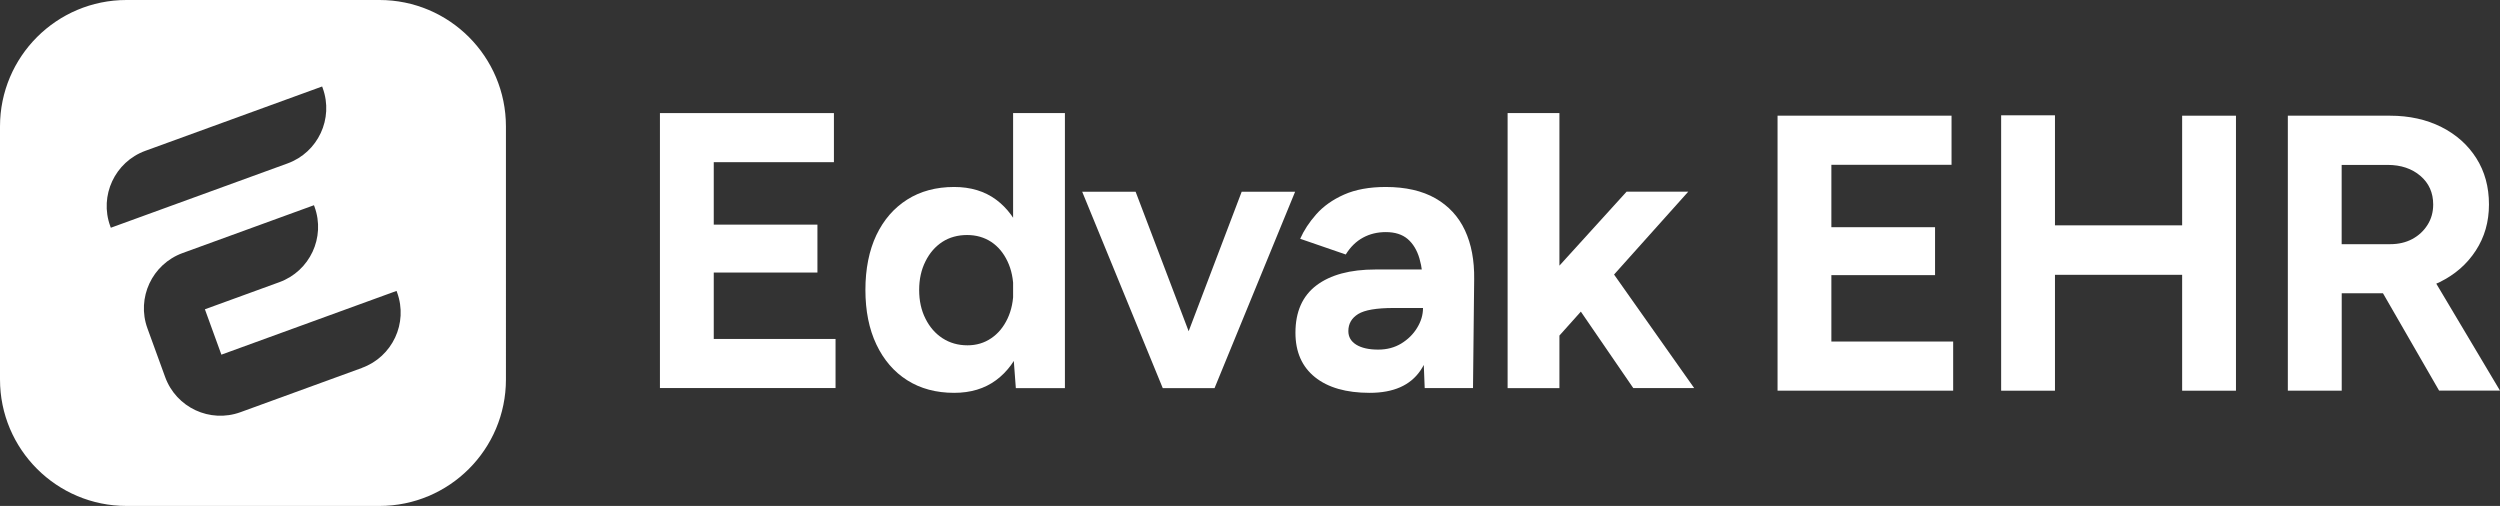
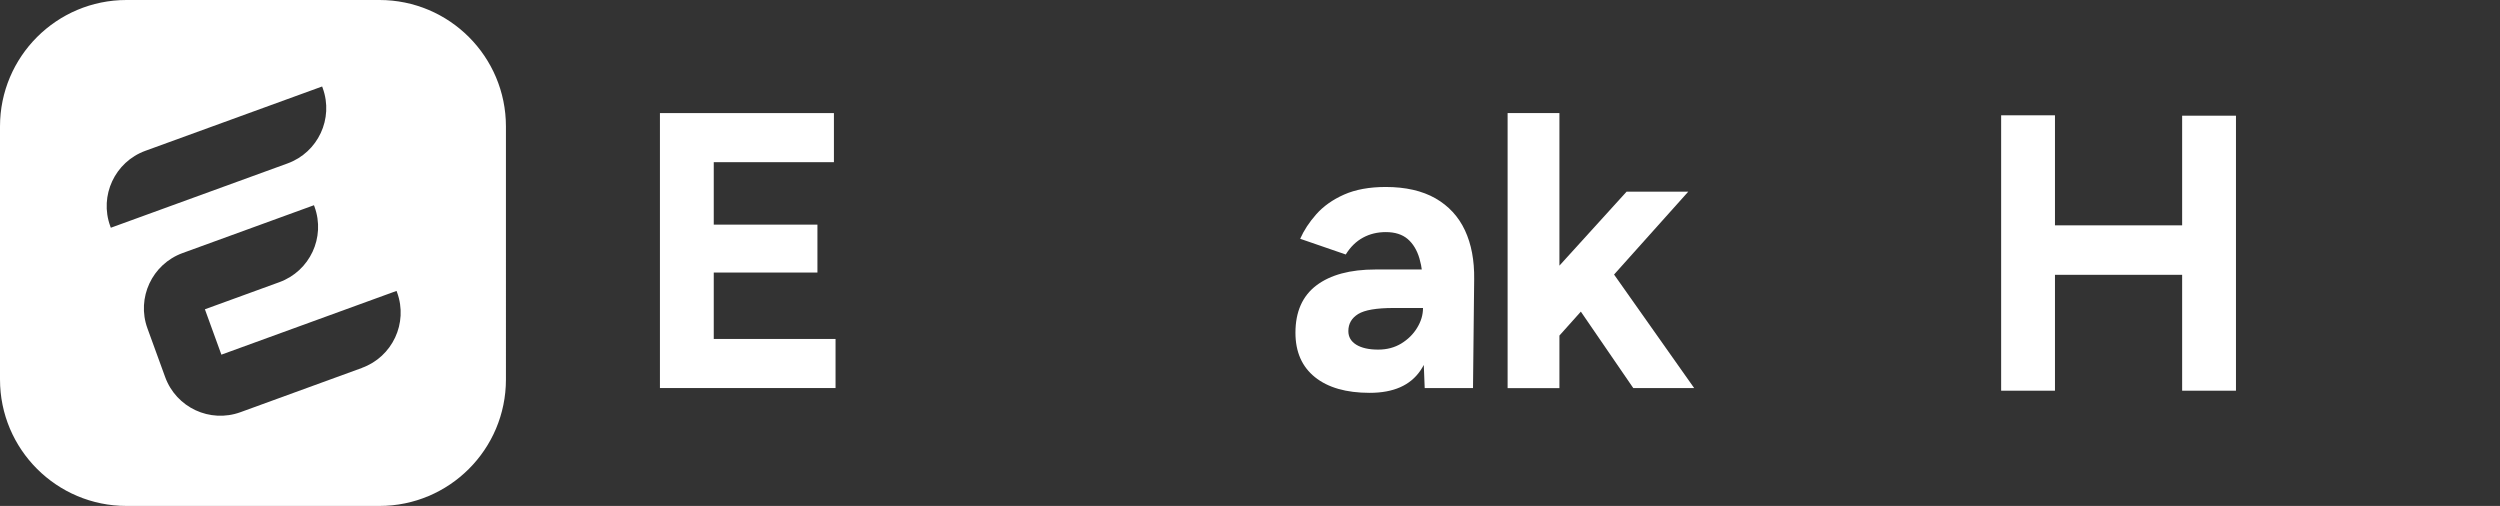
<svg xmlns="http://www.w3.org/2000/svg" id="Layer_2" data-name="Layer 2" viewBox="0 0 385.08 77.93">
  <rect x="0" y="0" width="385.08" height="77.93" fill="#333333" stroke="none" />
  <defs>
    <style>      .cls-1 {        fill: #fff;      }    </style>
  </defs>
  <g id="Layer_2-2" data-name="Layer 2">
    <g id="Isolation_Mode" data-name="Isolation Mode">
      <g>
        <path class="cls-1" d="M58.45,0H19.48C8.73,0,0,8.72,0,19.48v38.97c0,10.76,8.73,19.48,19.48,19.48h38.97c10.76,0,19.48-8.72,19.48-19.48V19.48c0-10.76-8.72-19.48-19.48-19.48ZM17.07,35.08l-.09-.25c-1.71-4.7.72-9.89,5.41-11.6l27.23-9.91.09.25c1.71,4.7-.72,9.89-5.41,11.6l-27.23,9.91h0ZM55.76,56.67l-18.72,6.82c-4.7,1.71-9.89-.71-11.6-5.41l-2.73-7.5c-1.71-4.7.72-9.89,5.41-11.6l20.24-7.37.09.25c1.71,4.7-.72,9.89-5.41,11.6l-11.48,4.18,2.54,6.99,26.98-9.82.09.25c1.71,4.7-.72,9.89-5.41,11.6h0Z" />
        <g>
          <g>
            <path class="cls-1" d="M101.65,59.78V17.42h26.8v7.56h-18.51v9.62h15.97v7.38h-15.97v10.23h18.76v7.56h-27.05,0Z" />
-             <path class="cls-1" d="M146.97,60.51c-2.78,0-5.19-.65-7.23-1.94-2.04-1.29-3.62-3.13-4.75-5.51s-1.69-5.19-1.69-8.41.57-6.08,1.69-8.44c1.13-2.36,2.71-4.18,4.75-5.47,2.03-1.29,4.45-1.94,7.23-1.94,2.54,0,4.69.65,6.44,1.94,1.75,1.29,3.1,3.12,4.03,5.47.93,2.36,1.39,5.17,1.39,8.44s-.46,6.03-1.39,8.41-2.27,4.22-4.03,5.51c-1.75,1.29-3.9,1.94-6.44,1.94h0ZM149.02,53.19c1.37,0,2.59-.36,3.66-1.09,1.07-.72,1.9-1.73,2.51-3.02s.91-2.76.91-4.41-.3-3.13-.91-4.41c-.61-1.29-1.44-2.29-2.51-3-1.07-.7-2.31-1.06-3.72-1.06s-2.72.35-3.81,1.06-1.96,1.71-2.6,3c-.65,1.29-.97,2.76-.97,4.41s.32,3.13.97,4.41c.64,1.29,1.52,2.3,2.63,3.02s2.39,1.09,3.84,1.09h0ZM156.47,59.78l-.42-5.63V17.42h7.98v42.36h-7.56Z" />
-             <path class="cls-1" d="M179.1,59.78l-12.41-30.25h8.23l11.5,30.25h-7.32,0ZM179.76,59.78l11.5-30.25h8.23l-12.41,30.25h-7.32,0Z" />
            <path class="cls-1" d="M210.98,60.51c-3.63,0-6.44-.81-8.44-2.42s-3-3.89-3-6.84c0-3.23,1.08-5.66,3.23-7.29,2.16-1.63,5.19-2.45,9.1-2.45h7.68v5.93h-4.9c-2.62,0-4.44.31-5.45.93-1.01.63-1.51,1.5-1.51,2.63,0,.89.4,1.58,1.21,2.09.81.5,1.94.76,3.39.76,1.33,0,2.51-.31,3.54-.93,1.03-.63,1.85-1.43,2.45-2.42.61-.99.91-2.01.91-3.06h1.94c0,4.11-.78,7.32-2.33,9.62-1.56,2.3-4.16,3.45-7.83,3.45h0ZM219.45,59.78l-.24-6.11v-9.2c0-1.82-.19-3.37-.57-4.66s-.99-2.29-1.82-3c-.83-.7-1.94-1.06-3.36-1.06-1.29,0-2.46.28-3.51.85-1.05.57-1.94,1.43-2.66,2.6l-7.02-2.42c.57-1.29,1.39-2.55,2.48-3.78s2.51-2.24,4.26-3.02,3.9-1.18,6.44-1.18c3.06,0,5.62.59,7.66,1.75,2.03,1.17,3.55,2.81,4.54,4.93.99,2.12,1.46,4.63,1.42,7.53l-.18,16.76h-7.44,0Z" />
            <path class="cls-1" d="M232.22,59.78V17.42h7.98v42.36h-7.98ZM239.84,52.09l-4.78-5.51,15.49-17.06h9.5l-20.21,22.57h0ZM251.58,59.78l-10.04-14.64,5.2-5.51,14.22,20.15h-9.38,0Z" />
          </g>
          <g>
-             <path class="cls-1" d="M273.8,60.17V17.82h26.8v7.56h-18.51v9.62h15.97v7.38h-15.97v10.23h18.76v7.56s-27.05,0-27.05,0Z" />
            <path class="cls-1" d="M308.24,60.17V17.76h8.29v42.42h-8.29ZM314.4,42.33v-7.62h25.65v7.62h-25.65ZM336.12,60.17V17.82h8.29v42.36h-8.29Z" />
-             <path class="cls-1" d="M352.4,60.17V17.82h15.73c2.98,0,5.63.59,7.93,1.75s4.09,2.77,5.38,4.81,1.94,4.41,1.94,7.11-.68,5.03-2.03,7.11-3.2,3.69-5.53,4.84c-2.34,1.15-5,1.73-7.98,1.73h-7.14v15.01h-8.3ZM360.69,37.61h7.5c1.25,0,2.37-.26,3.36-.78.99-.53,1.77-1.25,2.36-2.18s.88-1.98.88-3.15c0-1.82-.66-3.29-1.97-4.41s-3-1.69-5.05-1.69h-7.08v12.22h0ZM375.7,60.17l-9.8-17,6.35-4.54,12.83,21.54h-9.38Z" />
          </g>
        </g>
      </g>
    </g>
  </g>
</svg>